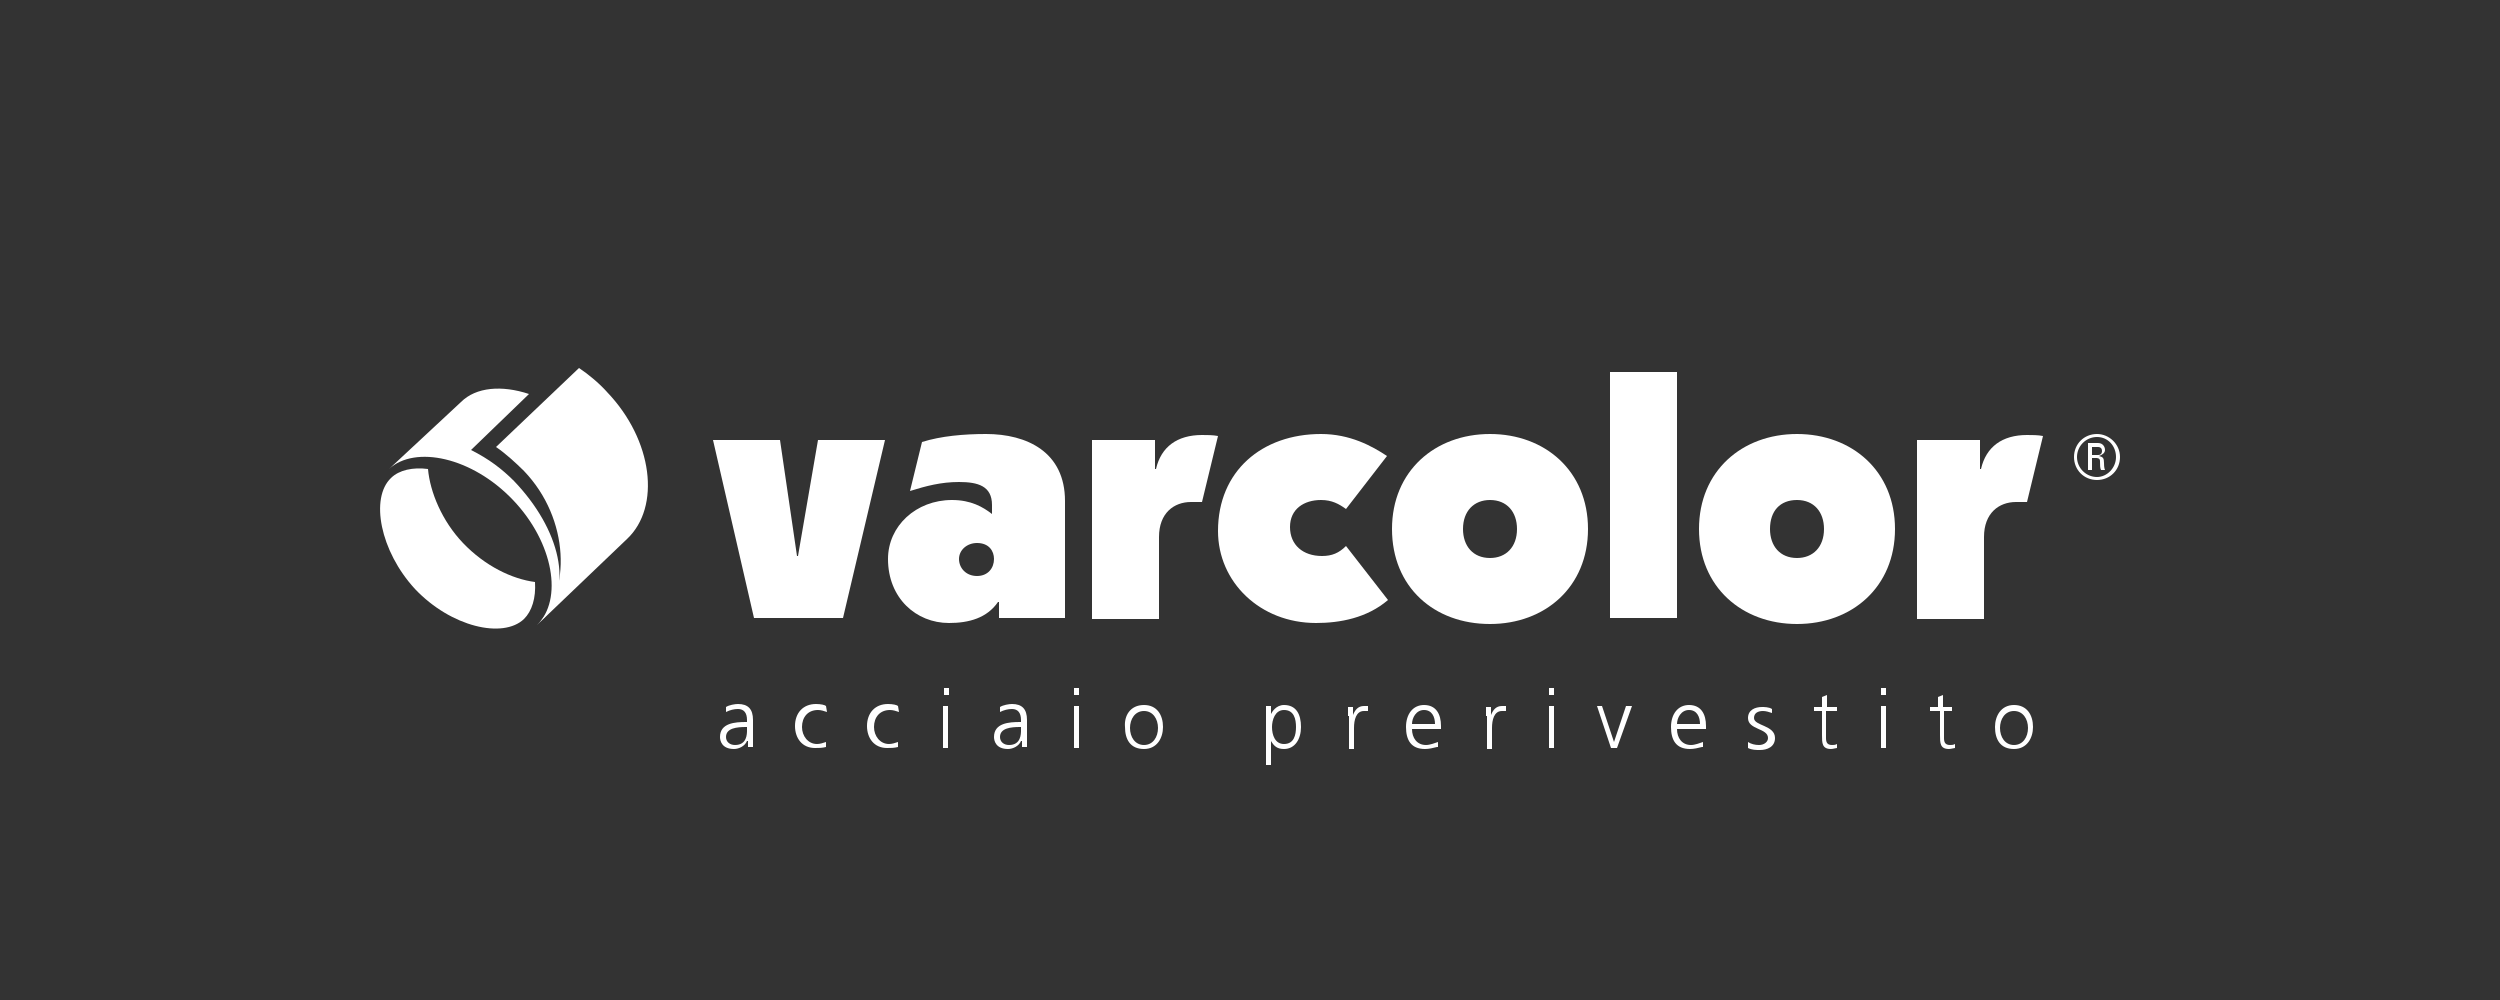
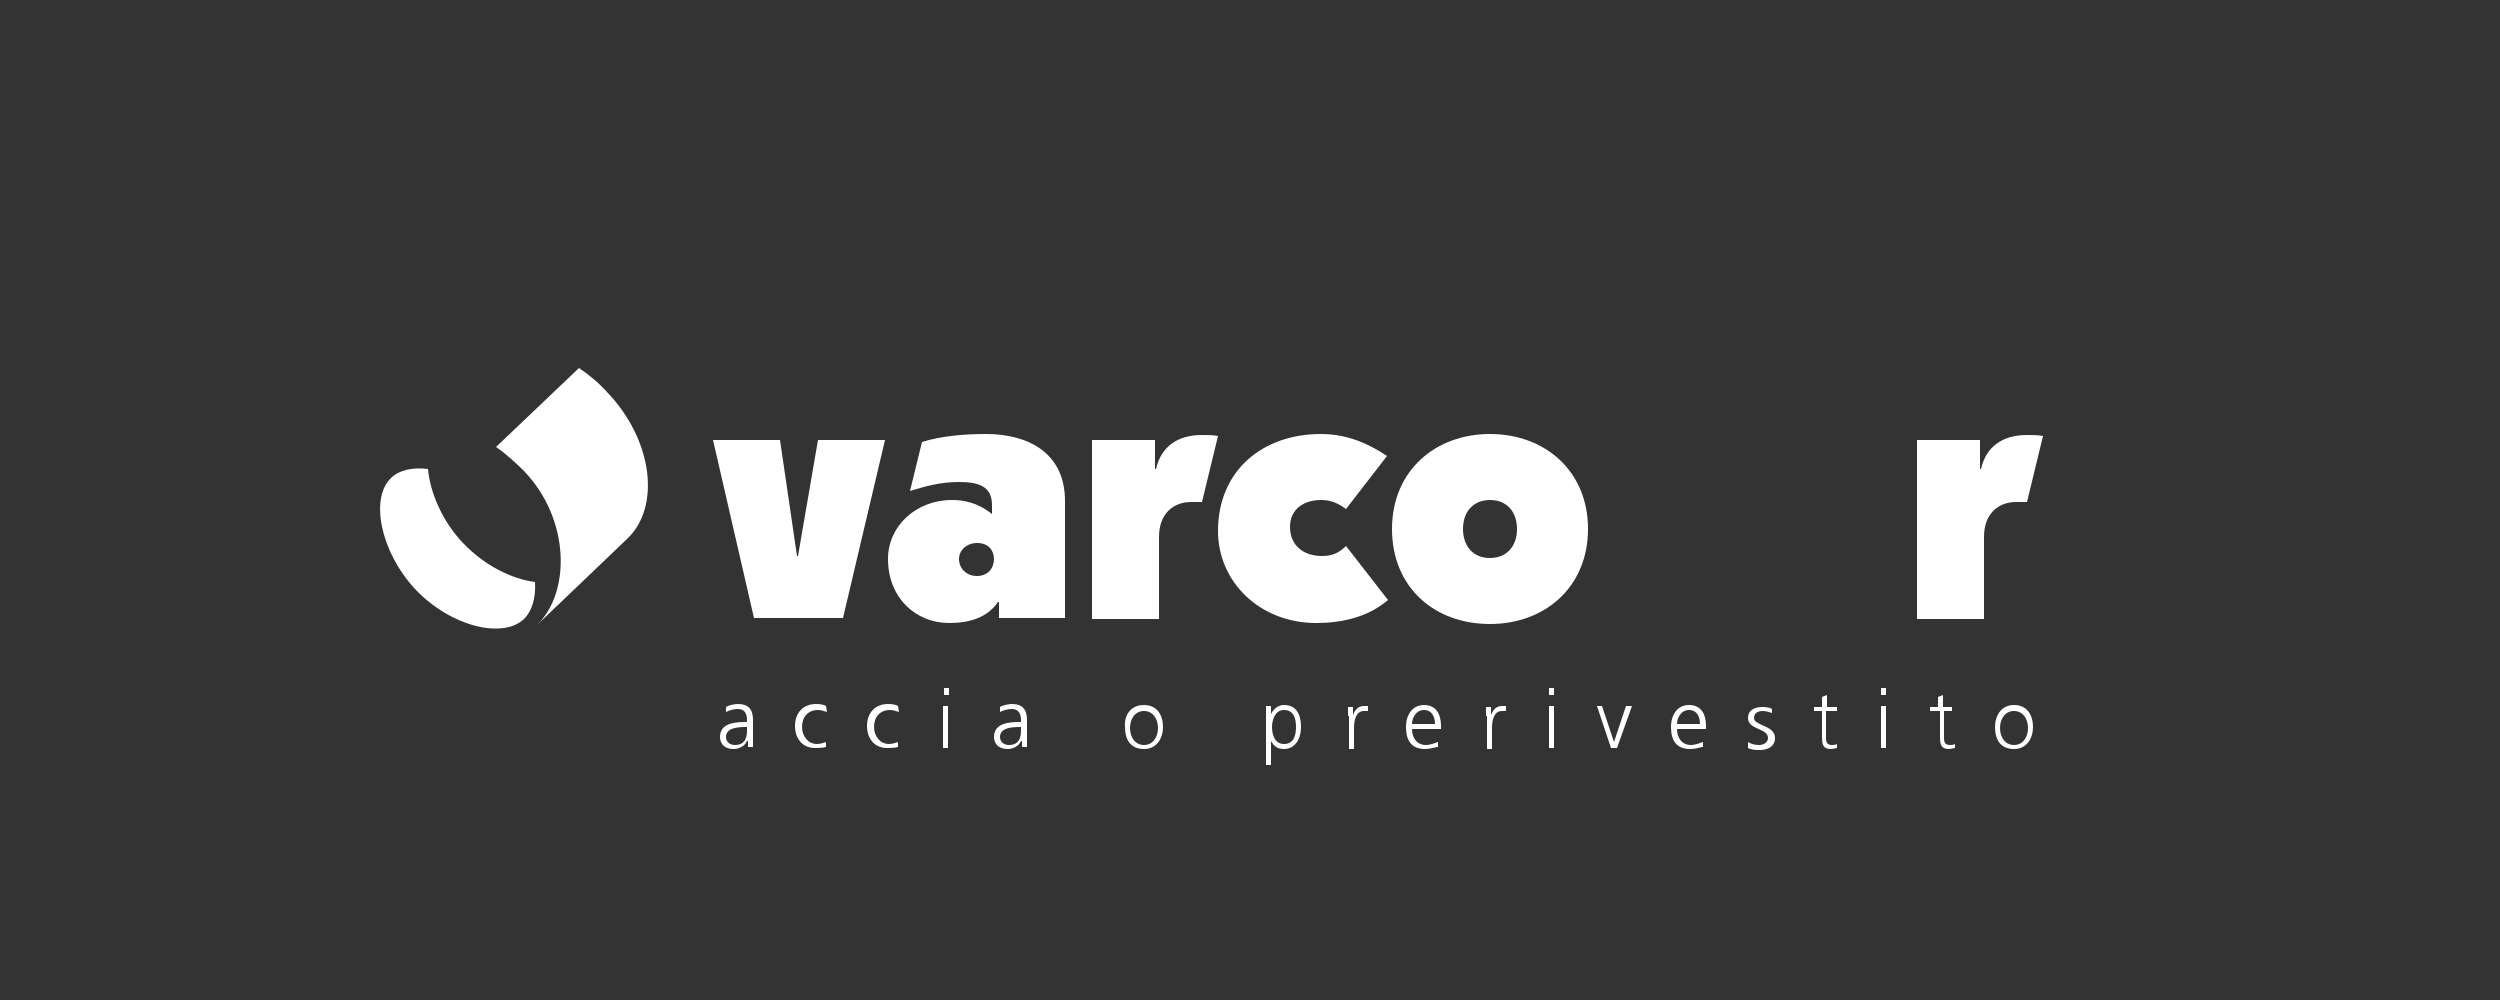
<svg xmlns="http://www.w3.org/2000/svg" version="1.1" id="Livello_1" x="0px" y="0px" viewBox="0 0 250 100" style="enable-background:new 0 0 250 100;" xml:space="preserve">
  <rect x="0" y="0" width="250" height="100" fill="#333333" stroke="none" />
  <style type="text/css">
	.st0{fill:none;}
	.st1{fill-rule:evenodd;clip-rule:evenodd;fill:#FFFFFF;}
	.st2{fill:#FFFFFF;}
</style>
  <rect y="0" class="st0" width="250" height="100" />
  <rect x="0.3" y="0.2" class="st0" width="249.4" height="99.6" />
  <g>
-     <path class="st1" d="M209.2,44.7h0.6c0.3,0,0.4,0.2,0.4,0.4c0,0.2-0.1,0.4-0.4,0.4h-0.6V44.7 M209.2,45.8h0.4c0.1,0,0.4,0,0.4,0.3   c0,0.4,0,0.7,0.1,0.9h0.4c-0.1-0.2-0.1-0.6-0.1-0.7c0-0.5-0.1-0.6-0.5-0.7v0c0.3-0.1,0.6-0.3,0.6-0.6c0-0.3-0.2-0.7-0.7-0.7h-1V47   h0.4V45.8z M209.7,43.7c1.1,0,1.9,0.9,1.9,2c0,1.1-0.9,2-1.9,2c-1.1,0-2-0.9-2-2C207.7,44.6,208.6,43.7,209.7,43.7z M209.7,43.4   c-1.3,0-2.3,1-2.3,2.3c0,1.3,1,2.3,2.3,2.3c1.3,0,2.3-1,2.3-2.3C212,44.4,210.9,43.4,209.7,43.4z" />
    <path class="st2" d="M74.7,72.7h-0.1c-0.9,0-2,0.1-2,1c0,0.5,0.4,0.8,0.9,0.8c1.2,0,1.2-1.1,1.2-1.5V72.7 M74.7,74.1L74.7,74.1   c-0.2,0.5-0.8,0.8-1.3,0.8c-1.2,0-1.4-0.8-1.4-1.2c0-1.4,1.5-1.5,2.6-1.5h0.1v-0.2c0-0.7-0.3-1.1-0.9-1.1c-0.4,0-0.8,0.1-1.2,0.3   v-0.5c0.3-0.2,0.9-0.3,1.2-0.3c1,0,1.5,0.5,1.5,1.6v1.8c0,0.3,0,0.6,0,0.9h-0.5V74.1z" />
    <path class="st2" d="M82.7,71.2c-0.3-0.1-0.6-0.2-0.9-0.2c-1,0-1.6,0.7-1.6,1.7c0,0.9,0.6,1.7,1.5,1.7c0.3,0,0.6-0.1,0.9-0.2l0,0.5   c-0.4,0.1-0.7,0.1-1.1,0.1c-1.3,0-2-1-2-2.2c0-1.3,0.8-2.2,2.1-2.2c0.5,0,0.9,0.1,1,0.2L82.7,71.2" />
    <path class="st2" d="M89.9,71.2C89.6,71.1,89.3,71,89,71c-1,0-1.6,0.7-1.6,1.7c0,0.9,0.6,1.7,1.5,1.7c0.3,0,0.6-0.1,0.9-0.2l0,0.5   c-0.4,0.1-0.7,0.1-1.1,0.1c-1.3,0-2-1-2-2.2c0-1.3,0.8-2.2,2.1-2.2c0.5,0,0.9,0.1,1,0.2L89.9,71.2" />
    <path class="st2" d="M94.9,69.5h-0.5v-0.7h0.5V69.5z M94.3,70.6h0.5v4.2h-0.5V70.6z" />
    <path class="st2" d="M102.1,72.7h-0.1c-0.9,0-2,0.1-2,1c0,0.5,0.4,0.8,0.9,0.8c1.2,0,1.2-1.1,1.2-1.5V72.7 M102.1,74.1L102.1,74.1   c-0.2,0.5-0.8,0.8-1.3,0.8c-1.2,0-1.4-0.8-1.4-1.2c0-1.4,1.5-1.5,2.6-1.5h0.1v-0.2c0-0.7-0.3-1.1-0.9-1.1c-0.4,0-0.8,0.1-1.2,0.3   v-0.5c0.3-0.2,0.9-0.3,1.2-0.3c1,0,1.5,0.5,1.5,1.6v1.8c0,0.3,0,0.6,0,0.9h-0.5V74.1z" />
-     <path class="st2" d="M107.9,69.5h-0.5v-0.7h0.5V69.5z M107.4,70.6h0.5v4.2h-0.5V70.6z" />
    <path class="st2" d="M114.4,74.5c0.9,0,1.4-0.8,1.4-1.7s-0.5-1.7-1.4-1.7c-0.9,0-1.4,0.8-1.4,1.7S113.5,74.5,114.4,74.5    M114.4,70.5c1.3,0,1.9,1,1.9,2.2c0,1.1-0.6,2.2-1.9,2.2c-1.4,0-1.9-1-1.9-2.2C112.4,71.6,113,70.5,114.4,70.5z" />
    <path class="st2" d="M128.4,71c-0.9,0-1.2,1-1.2,1.7c0,0.8,0.3,1.7,1.2,1.7c1,0,1.2-0.9,1.2-1.7C129.6,71.9,129.4,71,128.4,71    M126.6,70.6h0.5l0,0.8h0c0.1-0.2,0.5-0.9,1.3-0.9c1.2,0,1.7,0.9,1.7,2.2c0,1.2-0.6,2.2-1.7,2.2c-0.7,0-1-0.3-1.3-0.8h0v2.4h-0.5   V70.6z" />
    <path class="st2" d="M134.8,71.6c0-0.5,0-0.6,0-0.9h0.5v0.8h0c0.2-0.5,0.5-0.9,1.1-0.9c0.1,0,0.3,0,0.4,0v0.5c-0.1,0-0.2,0-0.4,0   c-0.8,0-1,0.9-1,1.7v2.1h-0.5V71.6" />
    <path class="st2" d="M143.5,72.4c0-0.7-0.3-1.4-1.1-1.4c-0.8,0-1.2,0.8-1.2,1.4H143.5 M143.7,74.7c-0.4,0.1-0.8,0.2-1.2,0.2   c-1.4,0-1.9-0.9-1.9-2.2c0-1.3,0.7-2.2,1.8-2.2c1.2,0,1.7,0.9,1.7,2.1v0.3h-2.9c0,0.9,0.5,1.6,1.4,1.6c0.4,0,0.9-0.2,1.2-0.3V74.7z   " />
    <path class="st2" d="M148.6,71.6c0-0.5,0-0.6,0-0.9h0.5v0.8h0c0.2-0.5,0.5-0.9,1.1-0.9c0.1,0,0.3,0,0.4,0v0.5c-0.1,0-0.2,0-0.4,0   c-0.8,0-1,0.9-1,1.7v2.1h-0.5V71.6" />
    <path class="st2" d="M155.4,69.5h-0.5v-0.7h0.5V69.5z M154.9,70.6h0.5v4.2h-0.5V70.6z" />
    <polyline class="st2" points="161.7,74.8 161.1,74.8 159.7,70.6 160.2,70.6 161.4,74.2 161.4,74.2 162.6,70.6 163.2,70.6    161.7,74.8  " />
    <path class="st2" d="M170,72.4c0-0.7-0.3-1.4-1.1-1.4c-0.8,0-1.2,0.8-1.2,1.4H170 M170.2,74.7c-0.4,0.1-0.8,0.2-1.2,0.2   c-1.4,0-1.9-0.9-1.9-2.2c0-1.3,0.7-2.2,1.8-2.2c1.2,0,1.7,0.9,1.7,2.1v0.3h-2.9c0,0.9,0.5,1.6,1.4,1.6c0.4,0,0.9-0.2,1.2-0.3V74.7z   " />
    <path class="st2" d="M174.8,74.2c0.3,0.2,0.7,0.3,1.1,0.3c0.5,0,0.9-0.3,0.9-0.7c0-1-2-0.8-2-2c0-0.8,0.7-1.1,1.4-1.1   c0.2,0,0.7,0,1,0.2l0,0.4c-0.3-0.1-0.6-0.2-0.9-0.2c-0.5,0-0.9,0.2-0.9,0.7c0,0.8,2.1,0.7,2.1,2c0,0.9-0.8,1.2-1.5,1.2   c-0.4,0-0.8,0-1.2-0.2L174.8,74.2" />
    <path class="st2" d="M183.6,71.1h-1v2.7c0,0.4,0.1,0.7,0.6,0.7c0.2,0,0.3,0,0.5-0.1l0,0.4c-0.1,0-0.4,0.1-0.6,0.1   c-0.9,0-0.9-0.6-0.9-1.4v-2.4h-0.8v-0.4h0.8v-1l0.5-0.2v1.2h1V71.1" />
    <path class="st2" d="M188.6,69.5h-0.5v-0.7h0.5V69.5z M188.1,70.6h0.5v4.2h-0.5V70.6z" />
    <path class="st2" d="M195.3,71.1h-0.9v2.7c0,0.4,0.1,0.7,0.6,0.7c0.2,0,0.3,0,0.5-0.1l0,0.4c-0.1,0-0.4,0.1-0.6,0.1   c-0.9,0-0.9-0.6-0.9-1.4v-2.4H193v-0.4h0.8v-1l0.5-0.2v1.2h0.9V71.1" />
    <path class="st2" d="M201.4,74.5c0.9,0,1.4-0.8,1.4-1.7s-0.5-1.7-1.4-1.7c-0.9,0-1.4,0.8-1.4,1.7S200.5,74.5,201.4,74.5    M201.4,70.5c1.3,0,1.9,1,1.9,2.2c0,1.1-0.6,2.2-1.9,2.2c-1.4,0-1.9-1-1.9-2.2C199.5,71.6,200.1,70.5,201.4,70.5z" />
    <polyline class="st2" points="71.3,44 78,44 79.7,55.6 79.8,55.6 81.8,44 88.5,44 84.3,61.8 75.4,61.8 71.3,44  " />
    <path class="st2" d="M97.7,54.3c-1,0-1.8,0.7-1.8,1.6c0,0.9,0.7,1.7,1.8,1.7c1.1,0,1.7-0.8,1.7-1.7C99.4,55.1,98.9,54.3,97.7,54.3    M99.9,61.8v-1.6h-0.1c-1.1,1.6-2.9,2.1-4.9,2.1c-3.3,0-6.1-2.5-6.1-6.4c0-3.3,2.8-5.9,6.4-5.9c1.9,0,3.1,0.7,4,1.4v-0.9   c0-1.9-1.4-2.3-3.3-2.3c-1.8,0-3.3,0.4-4.9,0.9l1.2-4.9c1.9-0.6,4.2-0.8,6.4-0.8c4.1,0,7.9,1.8,7.9,6.7v11.7H99.9z" />
    <path class="st2" d="M109.2,44h6.3v2.9h0.1c0.5-2.2,2.1-3.4,4.6-3.4c0.5,0,1.1,0,1.6,0.1l-1.6,6.6c-0.3,0-0.6,0-1.1,0   c-1.7,0-3.2,1.1-3.2,3.5v8.2h-6.7V44" />
    <path class="st2" d="M138.8,60c-2.1,1.8-4.8,2.3-7.2,2.3c-5.6,0-9.8-4.1-9.8-9.2c0-6,4.4-9.7,10.3-9.7c2.9,0,5.1,1.2,6.6,2.2   l-4.1,5.3c-0.7-0.5-1.4-0.9-2.5-0.9c-1.7,0-3.1,0.9-3.1,2.7c0,1.8,1.3,2.9,3.2,2.9c1,0,1.7-0.3,2.4-1L138.8,60" />
    <path class="st2" d="M146.3,52.9c0,1.7,1,2.9,2.7,2.9c1.6,0,2.7-1.1,2.7-2.9c0-1.7-1-2.9-2.7-2.9C147.4,50,146.3,51.1,146.3,52.9    M158.8,52.9c0,5.8-4.3,9.5-9.8,9.5c-5.6,0-9.8-3.7-9.8-9.5c0-5.8,4.3-9.5,9.8-9.5C154.5,43.4,158.8,47.1,158.8,52.9z" />
-     <rect x="161" y="37.2" class="st2" width="6.7" height="24.6" />
-     <path class="st2" d="M177,52.9c0,1.7,1,2.9,2.7,2.9c1.6,0,2.7-1.1,2.7-2.9c0-1.7-1-2.9-2.7-2.9C178,50,177,51.1,177,52.9    M189.5,52.9c0,5.8-4.3,9.5-9.8,9.5s-9.8-3.7-9.8-9.5c0-5.8,4.3-9.5,9.8-9.5S189.5,47.1,189.5,52.9z" />
    <path class="st2" d="M191.7,44h6.3v2.9h0.1c0.5-2.2,2.1-3.4,4.6-3.4c0.5,0,1.1,0,1.6,0.1l-1.6,6.6c-0.3,0-0.6,0-1.1,0   c-1.7,0-3.2,1.1-3.2,3.5v8.2h-6.7V44" />
    <path class="st2" d="M46.3,54.3c-2.1-2.2-3.3-5.1-3.5-7.4c-1.5-0.2-2.9,0.1-3.7,0.9c-2.1,2-1.1,7.3,2.4,11.1c3.6,3.8,8.8,5,10.9,3   c0.8-0.8,1.2-2.1,1.1-3.7C51.2,57.9,48.5,56.6,46.3,54.3" />
-     <path class="st2" d="M52.9,39.4L47.1,45c1.8,0.9,3.1,1.9,4.3,3.1c4.6,4.8,6.1,10.8,2.7,14l-0.4,0.4c2.6-2.5,1.7-8.2-2.4-12.5   c-4.1-4.3-9.8-5.5-12.4-3.1l7.2-6.7C47.6,38.7,50.2,38.5,52.9,39.4" />
    <path class="st2" d="M49.6,44.7c0.9,0.6,2,1.6,2.8,2.4c4.6,4.8,4.7,12.1,1.3,15.4l9-8.6c3.4-3.2,2.6-9.9-2-14.7   c-0.8-0.9-1.9-1.8-2.8-2.4L49.6,44.7" />
  </g>
</svg>